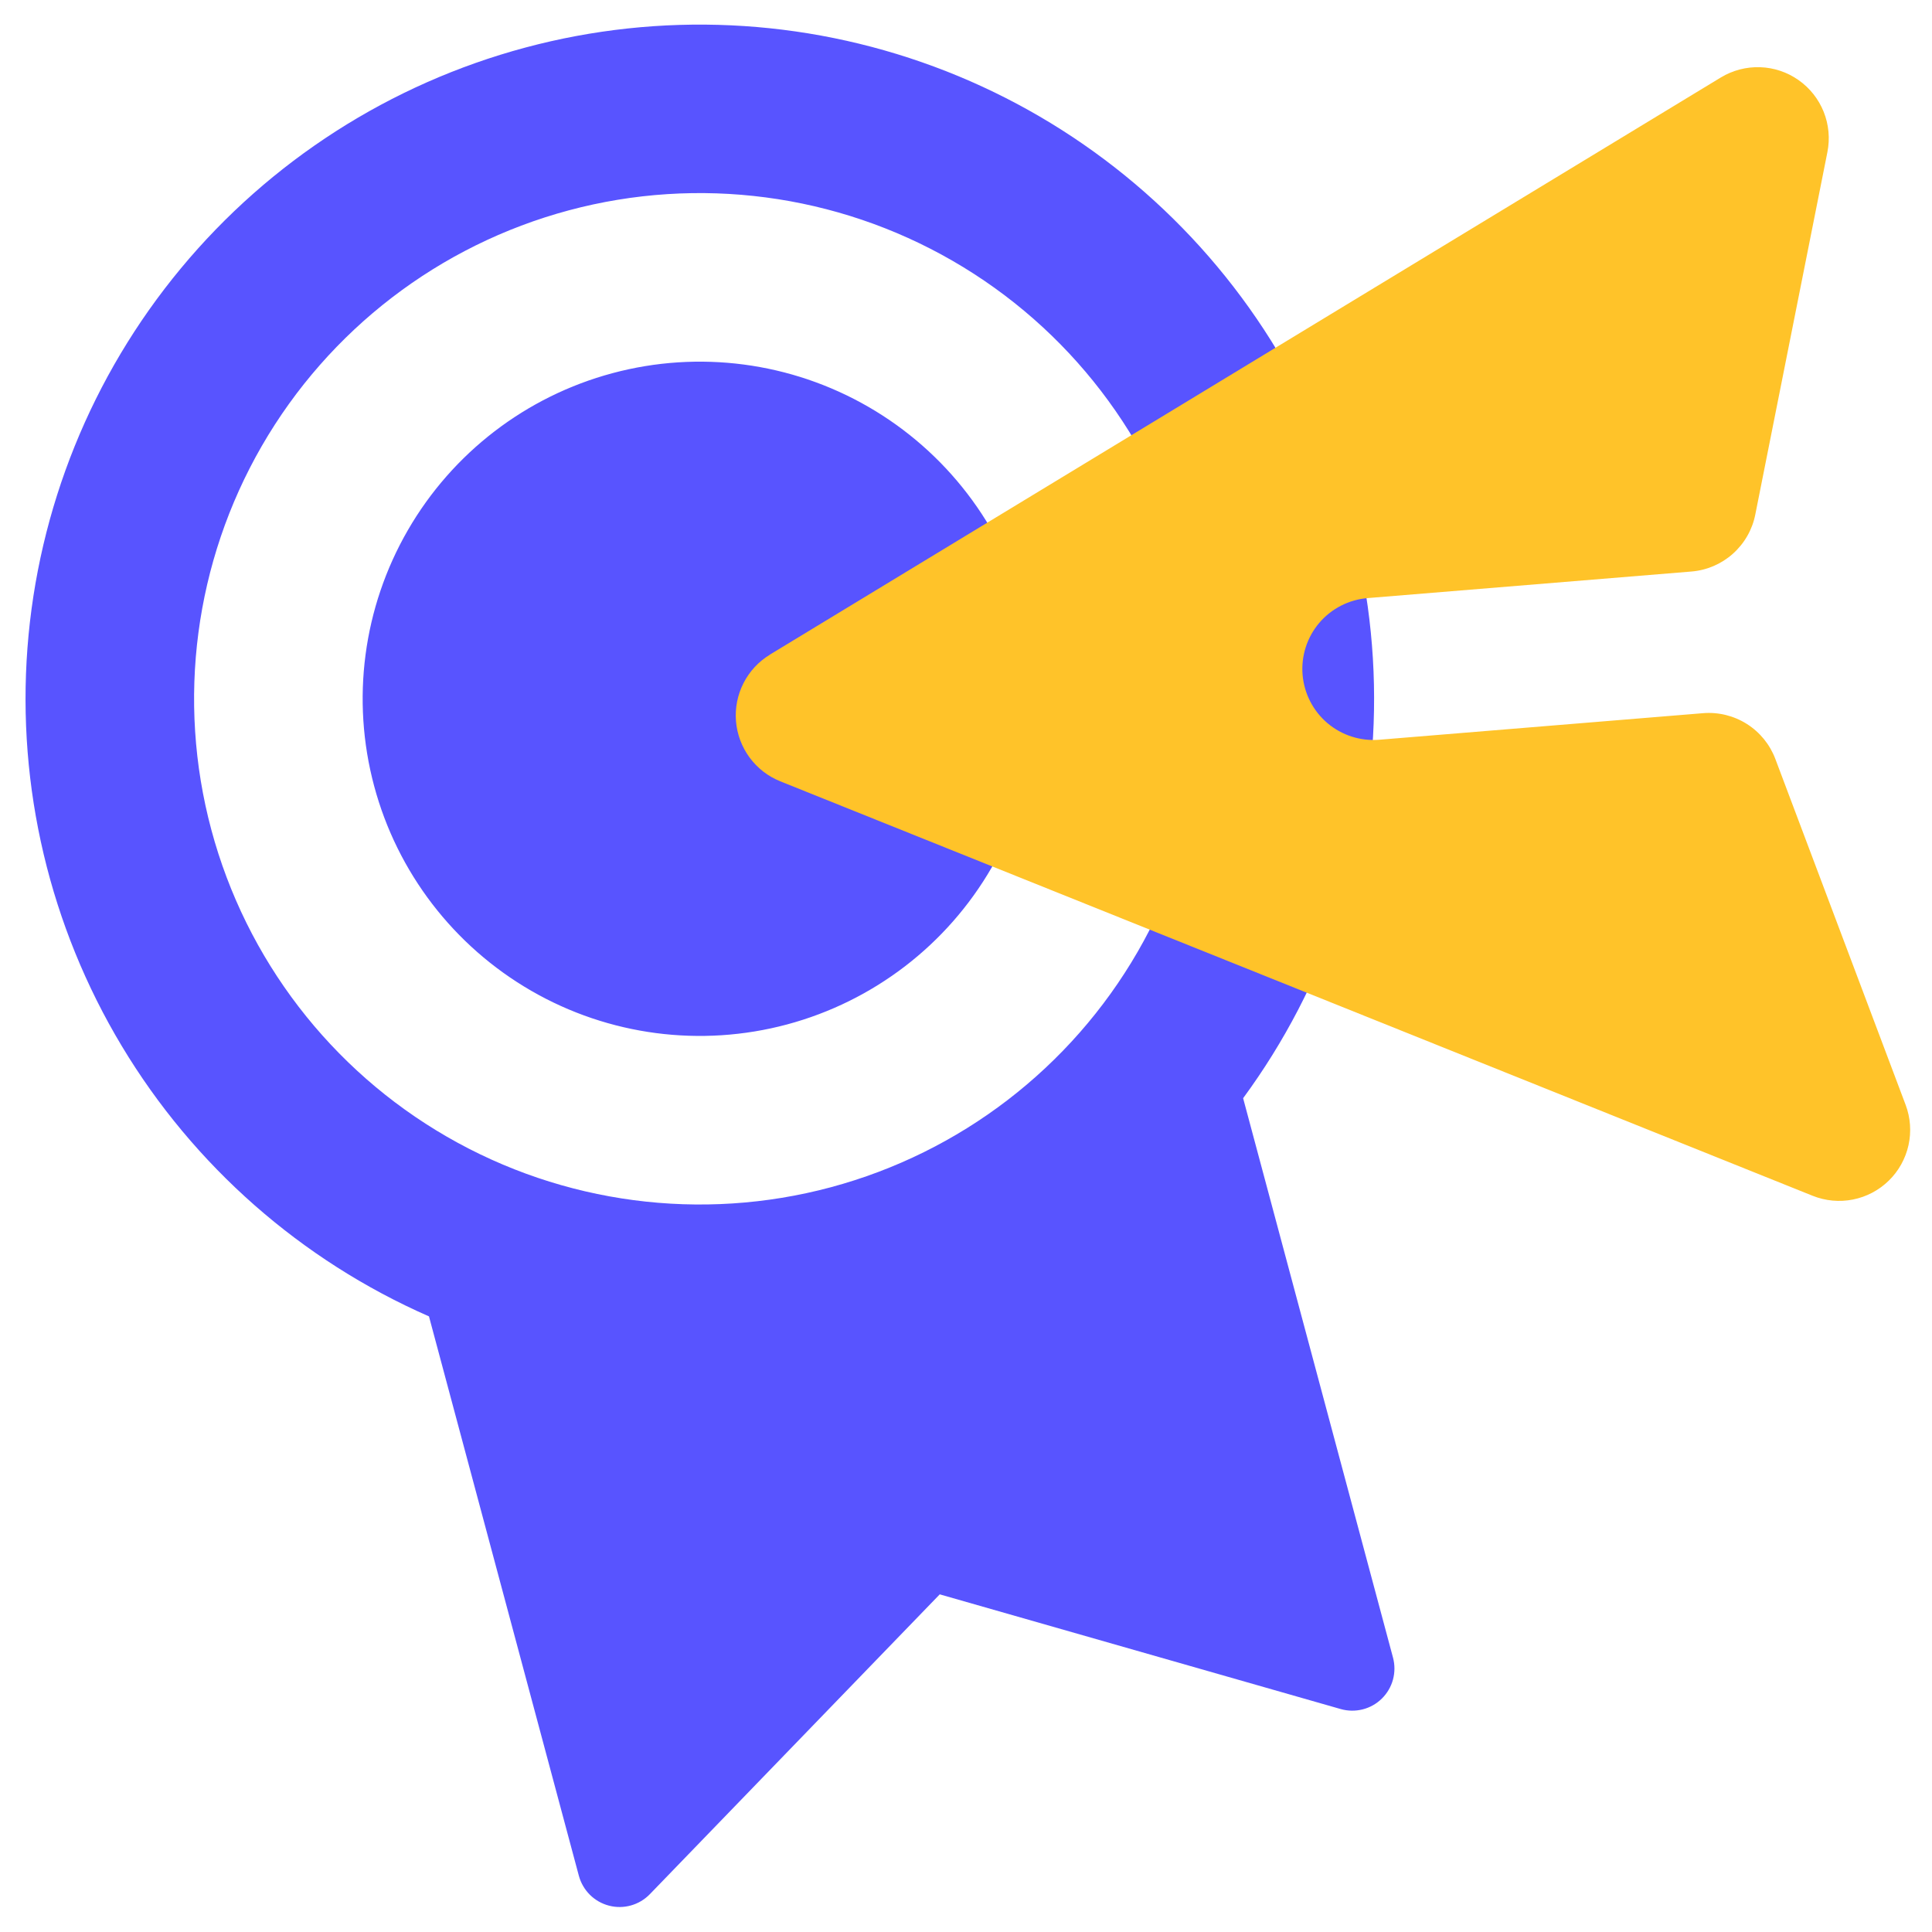
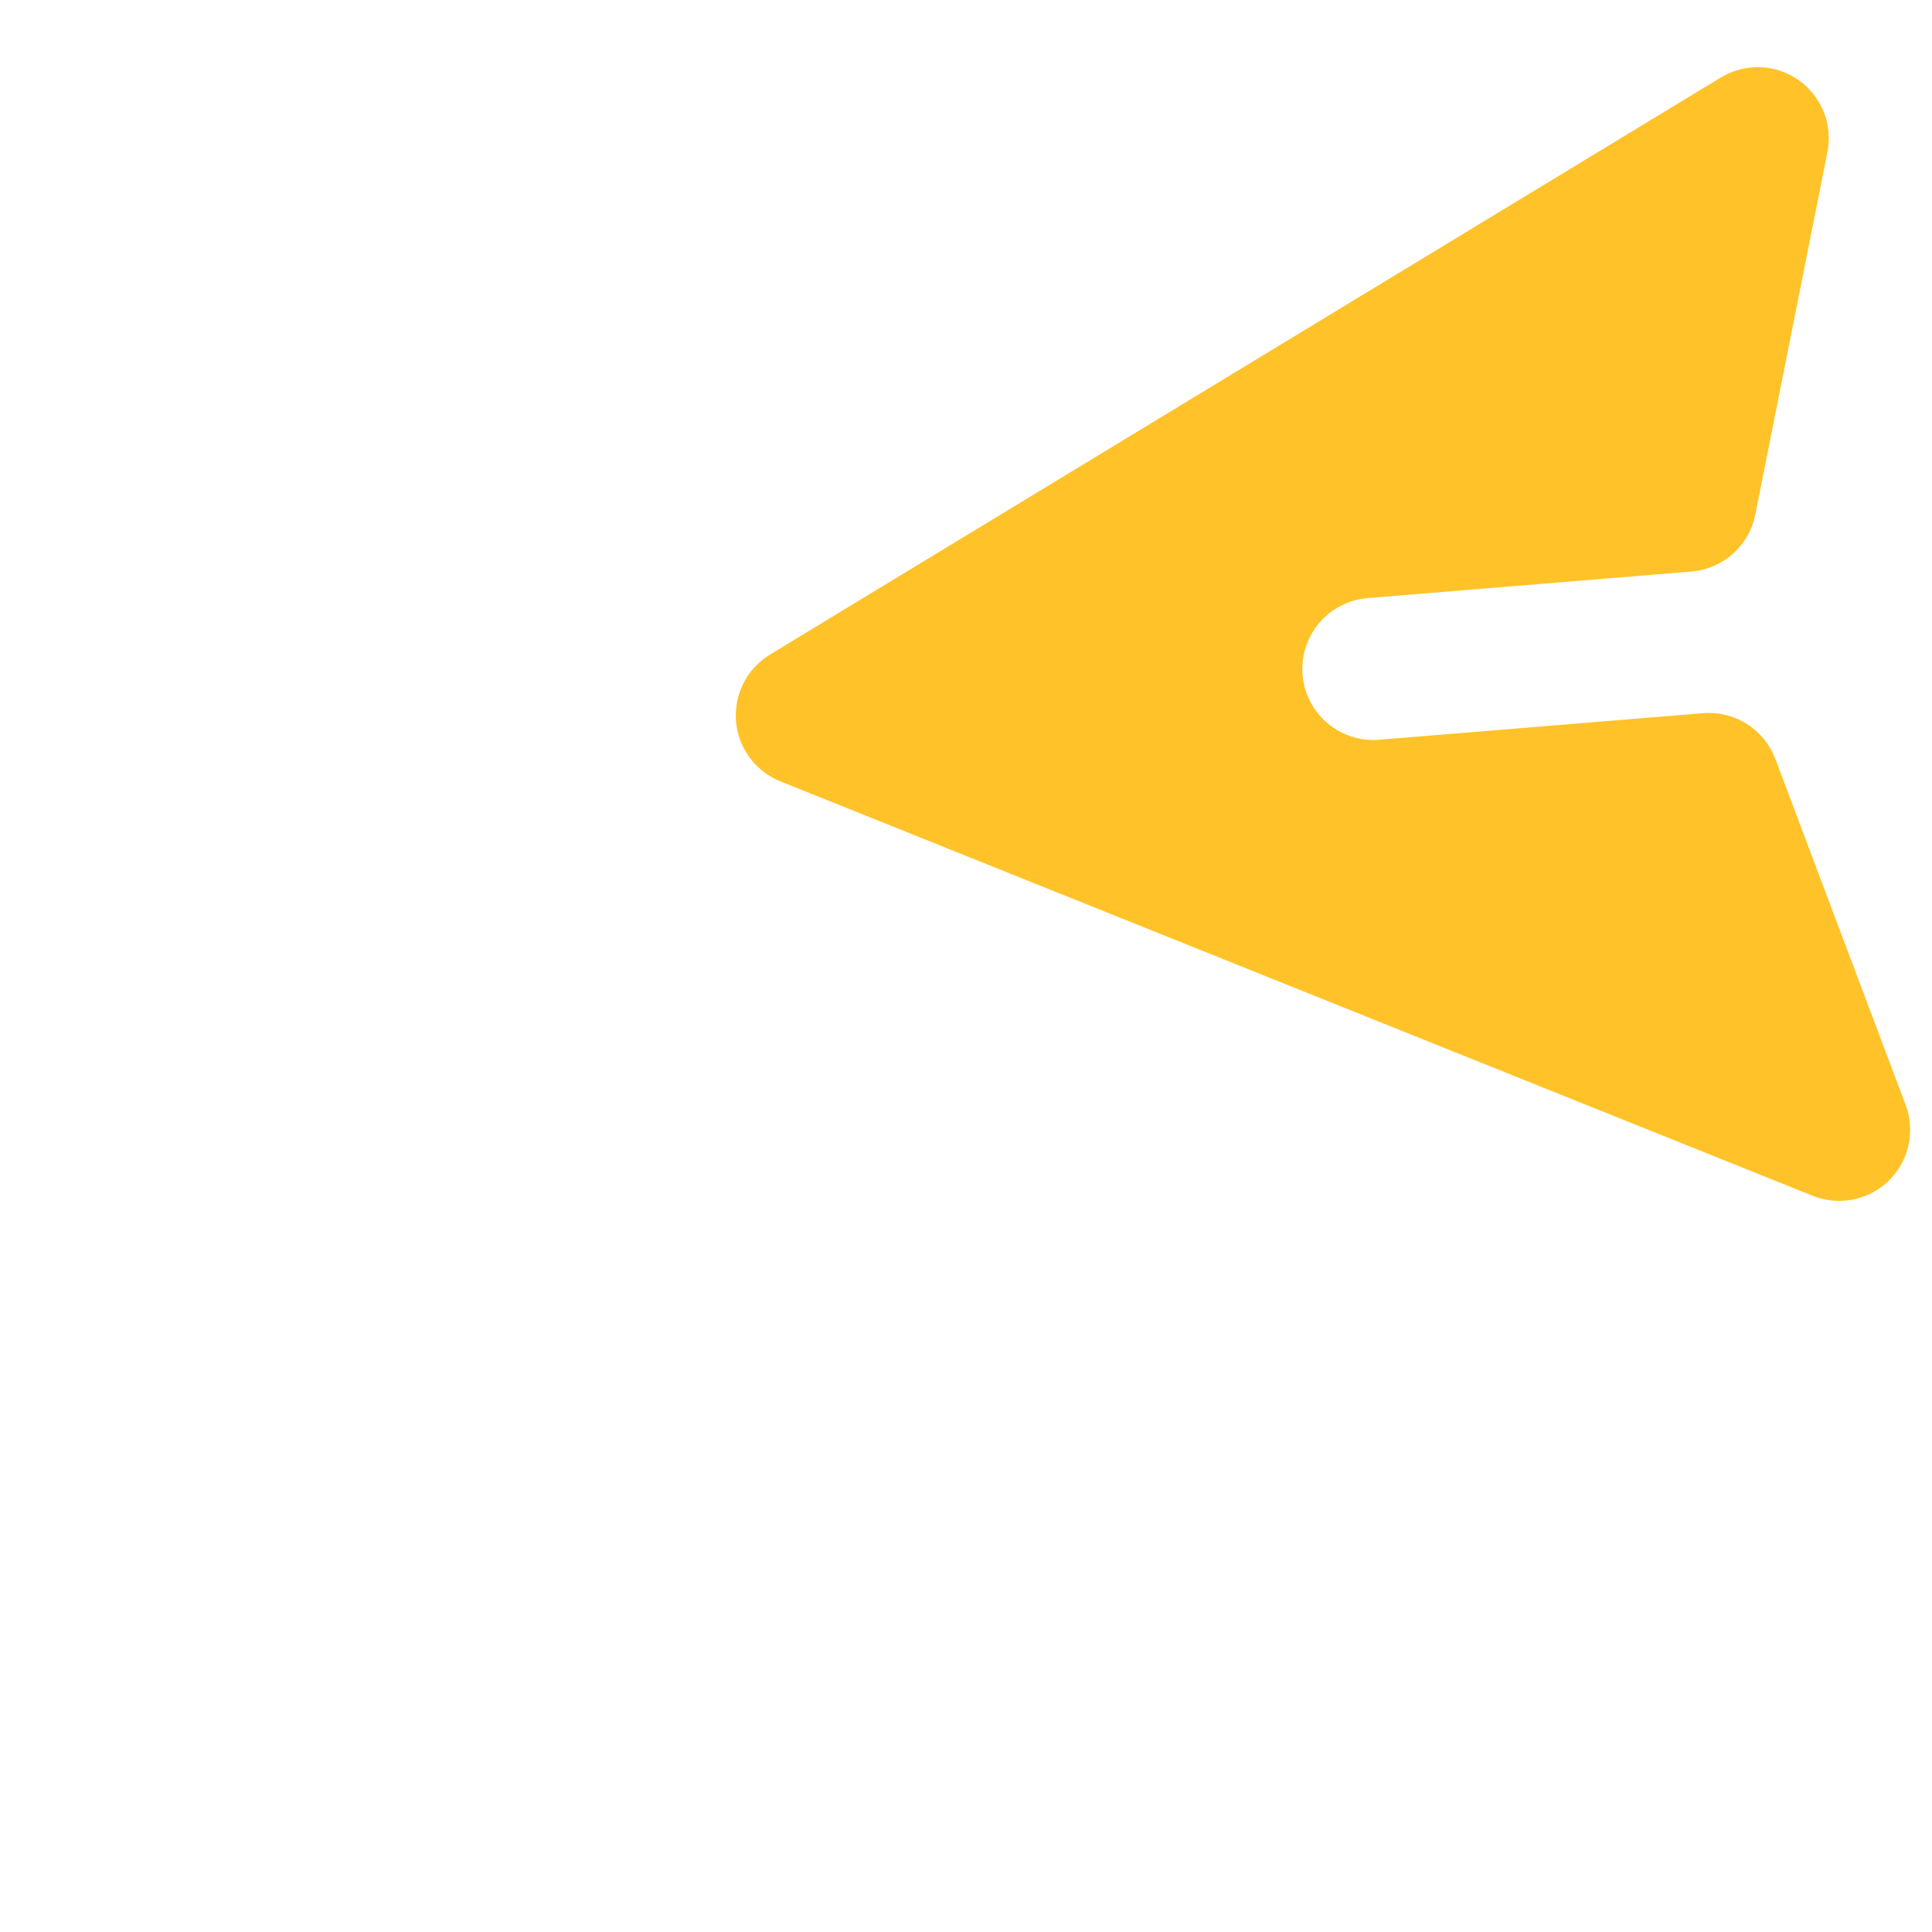
<svg xmlns="http://www.w3.org/2000/svg" width="56" height="56" viewBox="0 0 56 56" fill="none">
-   <path d="M36.032 31.83L40.377 48.047C40.433 48.256 40.432 48.475 40.376 48.684C40.319 48.893 40.208 49.082 40.054 49.234C39.9 49.386 39.708 49.494 39.499 49.547C39.289 49.6 39.069 49.597 38.862 49.538L27.239 46.213L18.836 54.904C18.686 55.059 18.497 55.172 18.289 55.23C18.08 55.289 17.86 55.291 17.651 55.236C17.442 55.182 17.25 55.072 17.097 54.92C16.944 54.767 16.834 54.577 16.778 54.368L12.434 38.156C8.726 36.529 5.614 33.791 3.53 30.32C1.445 26.849 0.49 22.816 0.796 18.778C1.103 14.74 2.656 10.898 5.241 7.781C7.826 4.664 11.315 2.427 15.226 1.379C19.137 0.331 23.277 0.524 27.075 1.931C30.872 3.337 34.138 5.889 36.422 9.232C38.706 12.575 39.896 16.546 39.826 20.595C39.756 24.643 38.43 28.57 36.032 31.833L36.032 31.83ZM24.078 34.414C27.833 33.408 31.034 30.951 32.978 27.584C34.922 24.217 35.449 20.216 34.443 16.461C33.436 12.706 30.98 9.504 27.613 7.561C24.246 5.617 20.245 5.09 16.49 6.096C12.735 7.102 9.533 9.559 7.589 12.926C5.646 16.293 5.119 20.294 6.125 24.049C7.131 27.804 9.588 31.006 12.955 32.949C16.322 34.893 20.323 35.42 24.078 34.414ZM22.813 29.694C20.31 30.365 17.642 30.014 15.398 28.718C13.153 27.422 11.515 25.288 10.845 22.784C10.174 20.281 10.525 17.613 11.821 15.369C13.117 13.124 15.251 11.487 17.755 10.816C20.258 10.145 22.925 10.496 25.17 11.792C27.414 13.088 29.052 15.222 29.723 17.726C30.394 20.229 30.043 22.897 28.747 25.141C27.451 27.386 25.317 29.023 22.813 29.694Z" fill="#5854FF" />
  <g style="mix-blend-mode:multiply">
    <path d="M22.316 18.976C21.989 19.175 21.724 19.46 21.551 19.801C21.377 20.142 21.302 20.524 21.333 20.905C21.365 21.285 21.501 21.65 21.728 21.958C21.955 22.266 22.262 22.504 22.617 22.647L52.539 34.66C52.91 34.809 53.317 34.847 53.709 34.769C54.101 34.691 54.462 34.501 54.748 34.221C55.034 33.942 55.232 33.585 55.319 33.194C55.405 32.804 55.376 32.397 55.235 32.023L51.459 21.998C51.301 21.579 51.011 21.223 50.633 20.984C50.255 20.745 49.808 20.635 49.362 20.672L39.977 21.442C39.433 21.487 38.893 21.313 38.476 20.96C38.06 20.606 37.801 20.102 37.756 19.557C37.711 19.013 37.885 18.473 38.238 18.056C38.592 17.64 39.096 17.381 39.641 17.336L49.025 16.566C49.472 16.53 49.894 16.349 50.228 16.051C50.562 15.753 50.791 15.355 50.878 14.915L52.968 4.41C53.046 4.018 53.009 3.611 52.86 3.24C52.711 2.869 52.458 2.55 52.13 2.32C51.803 2.09 51.416 1.961 51.017 1.948C50.617 1.935 50.222 2.038 49.88 2.245L22.316 18.974L22.316 18.976Z" fill="#FFC329" />
  </g>
</svg>